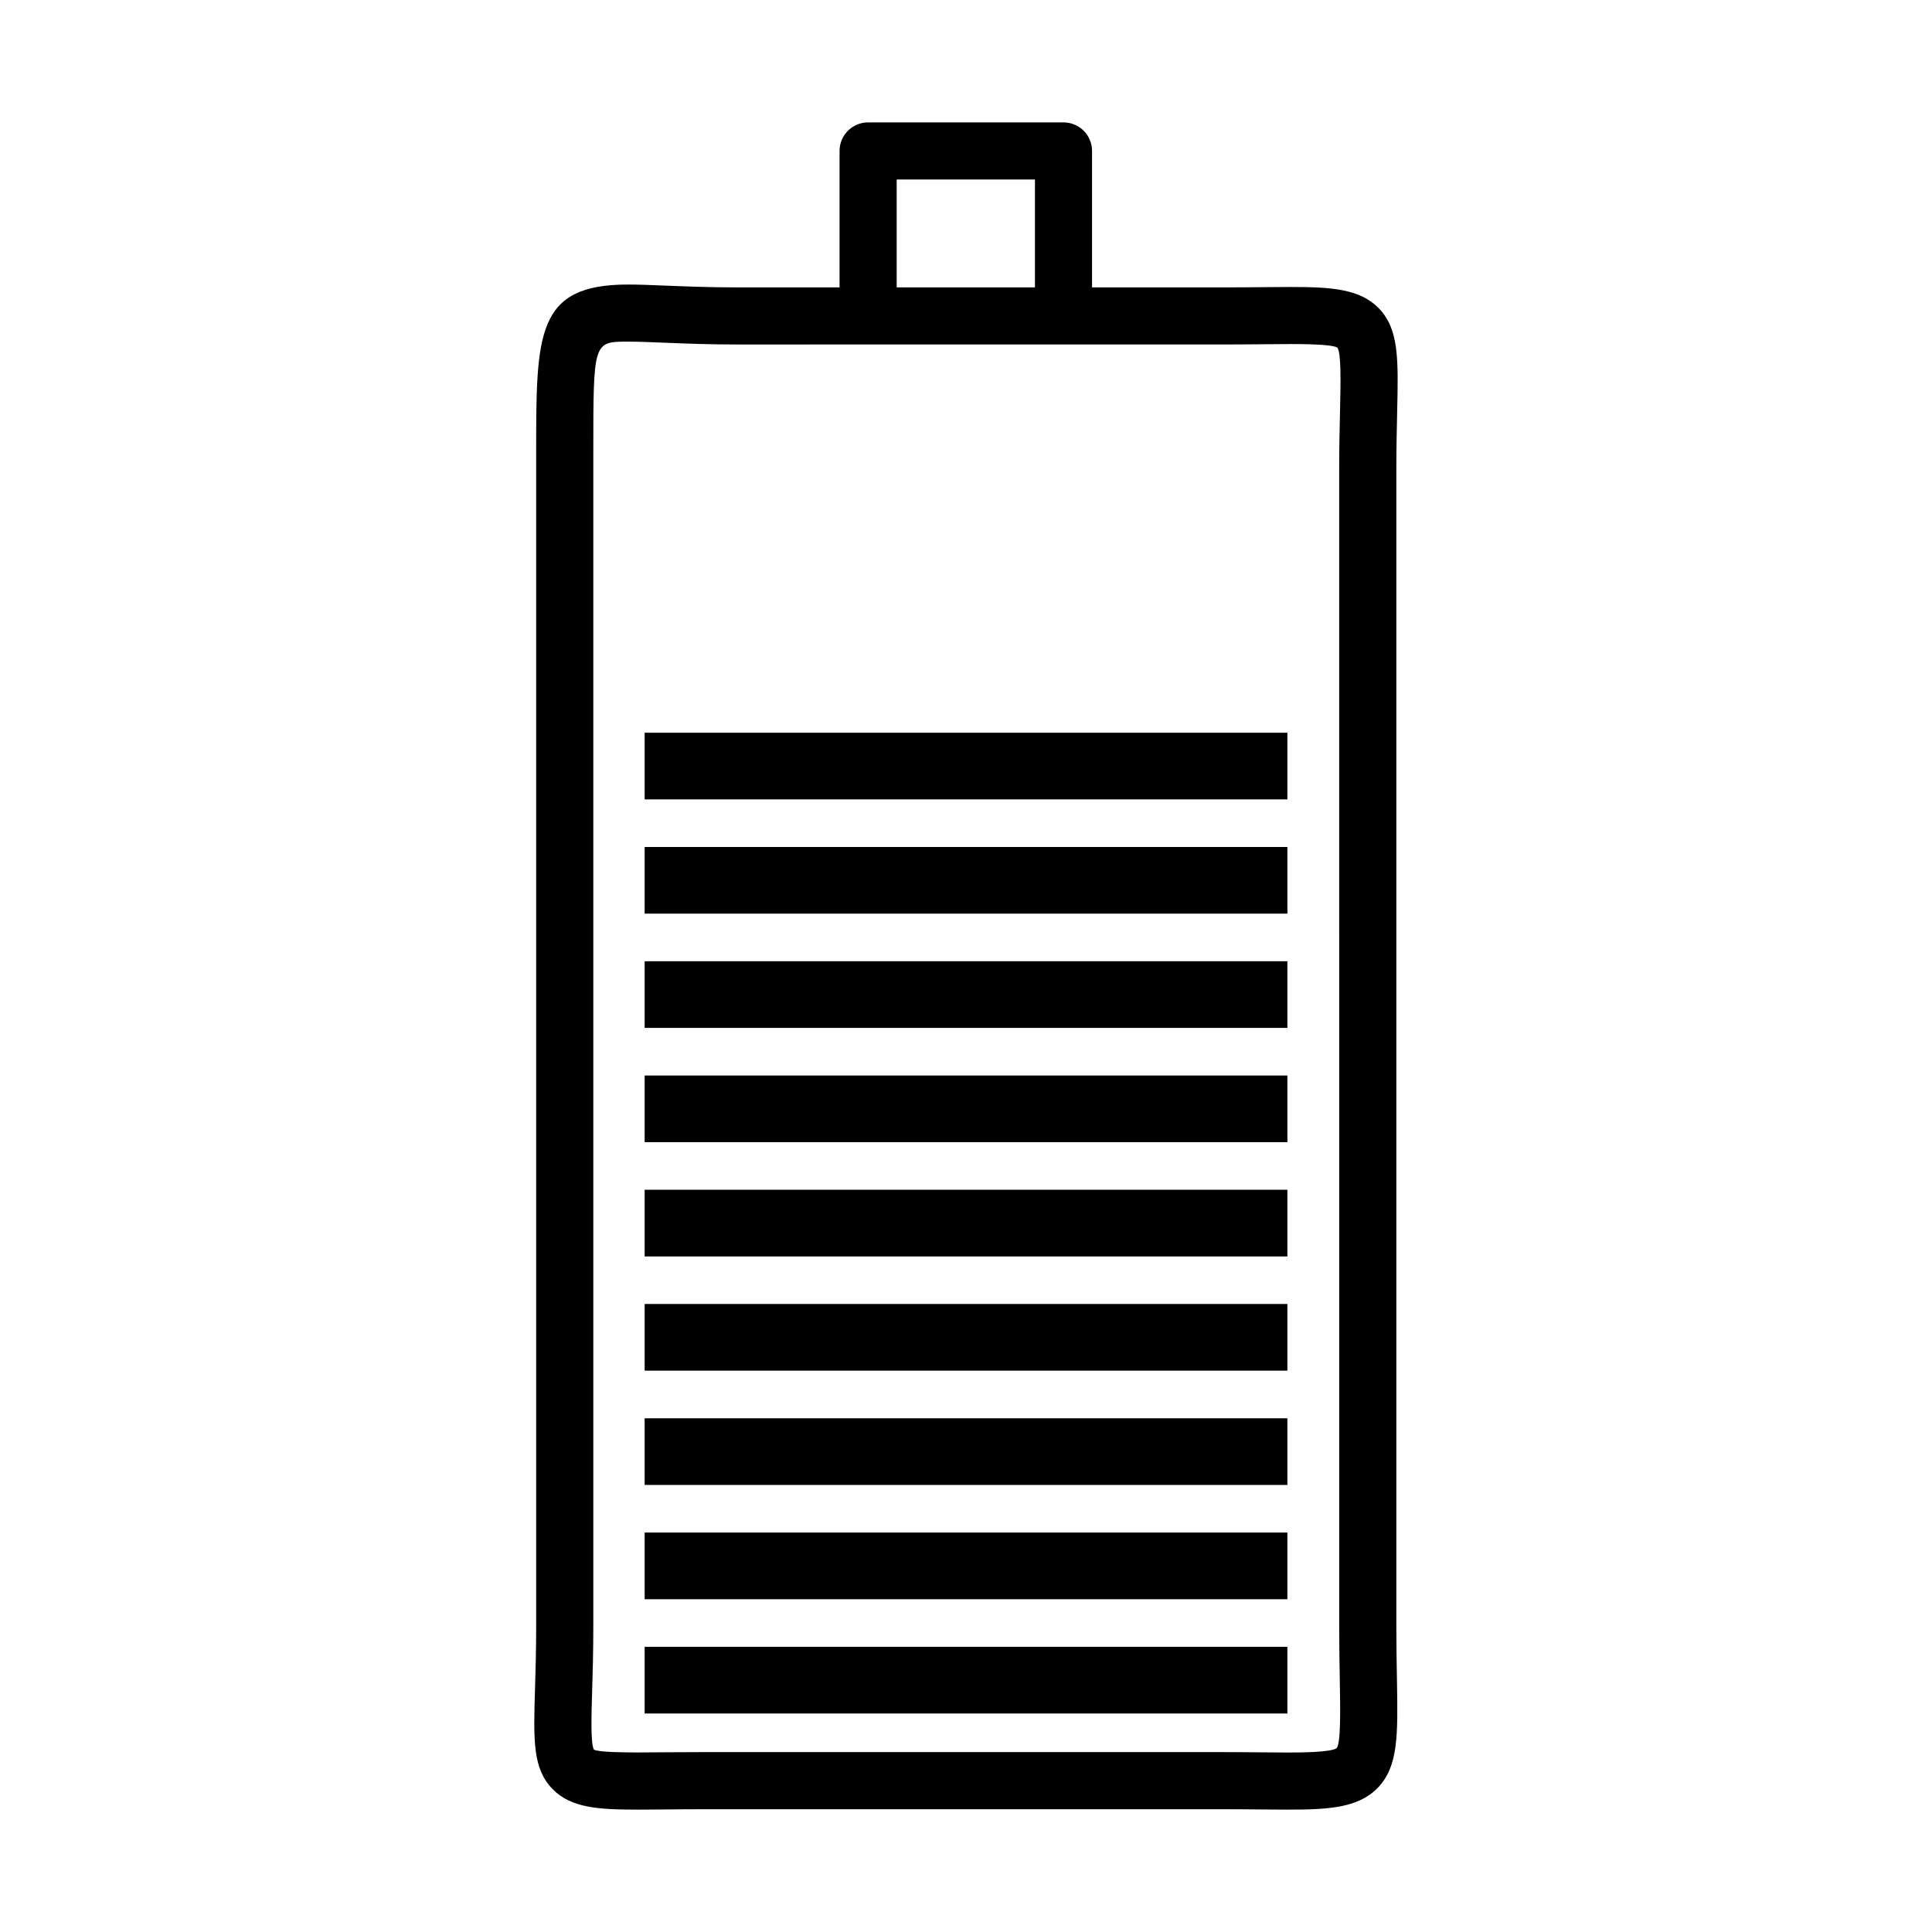
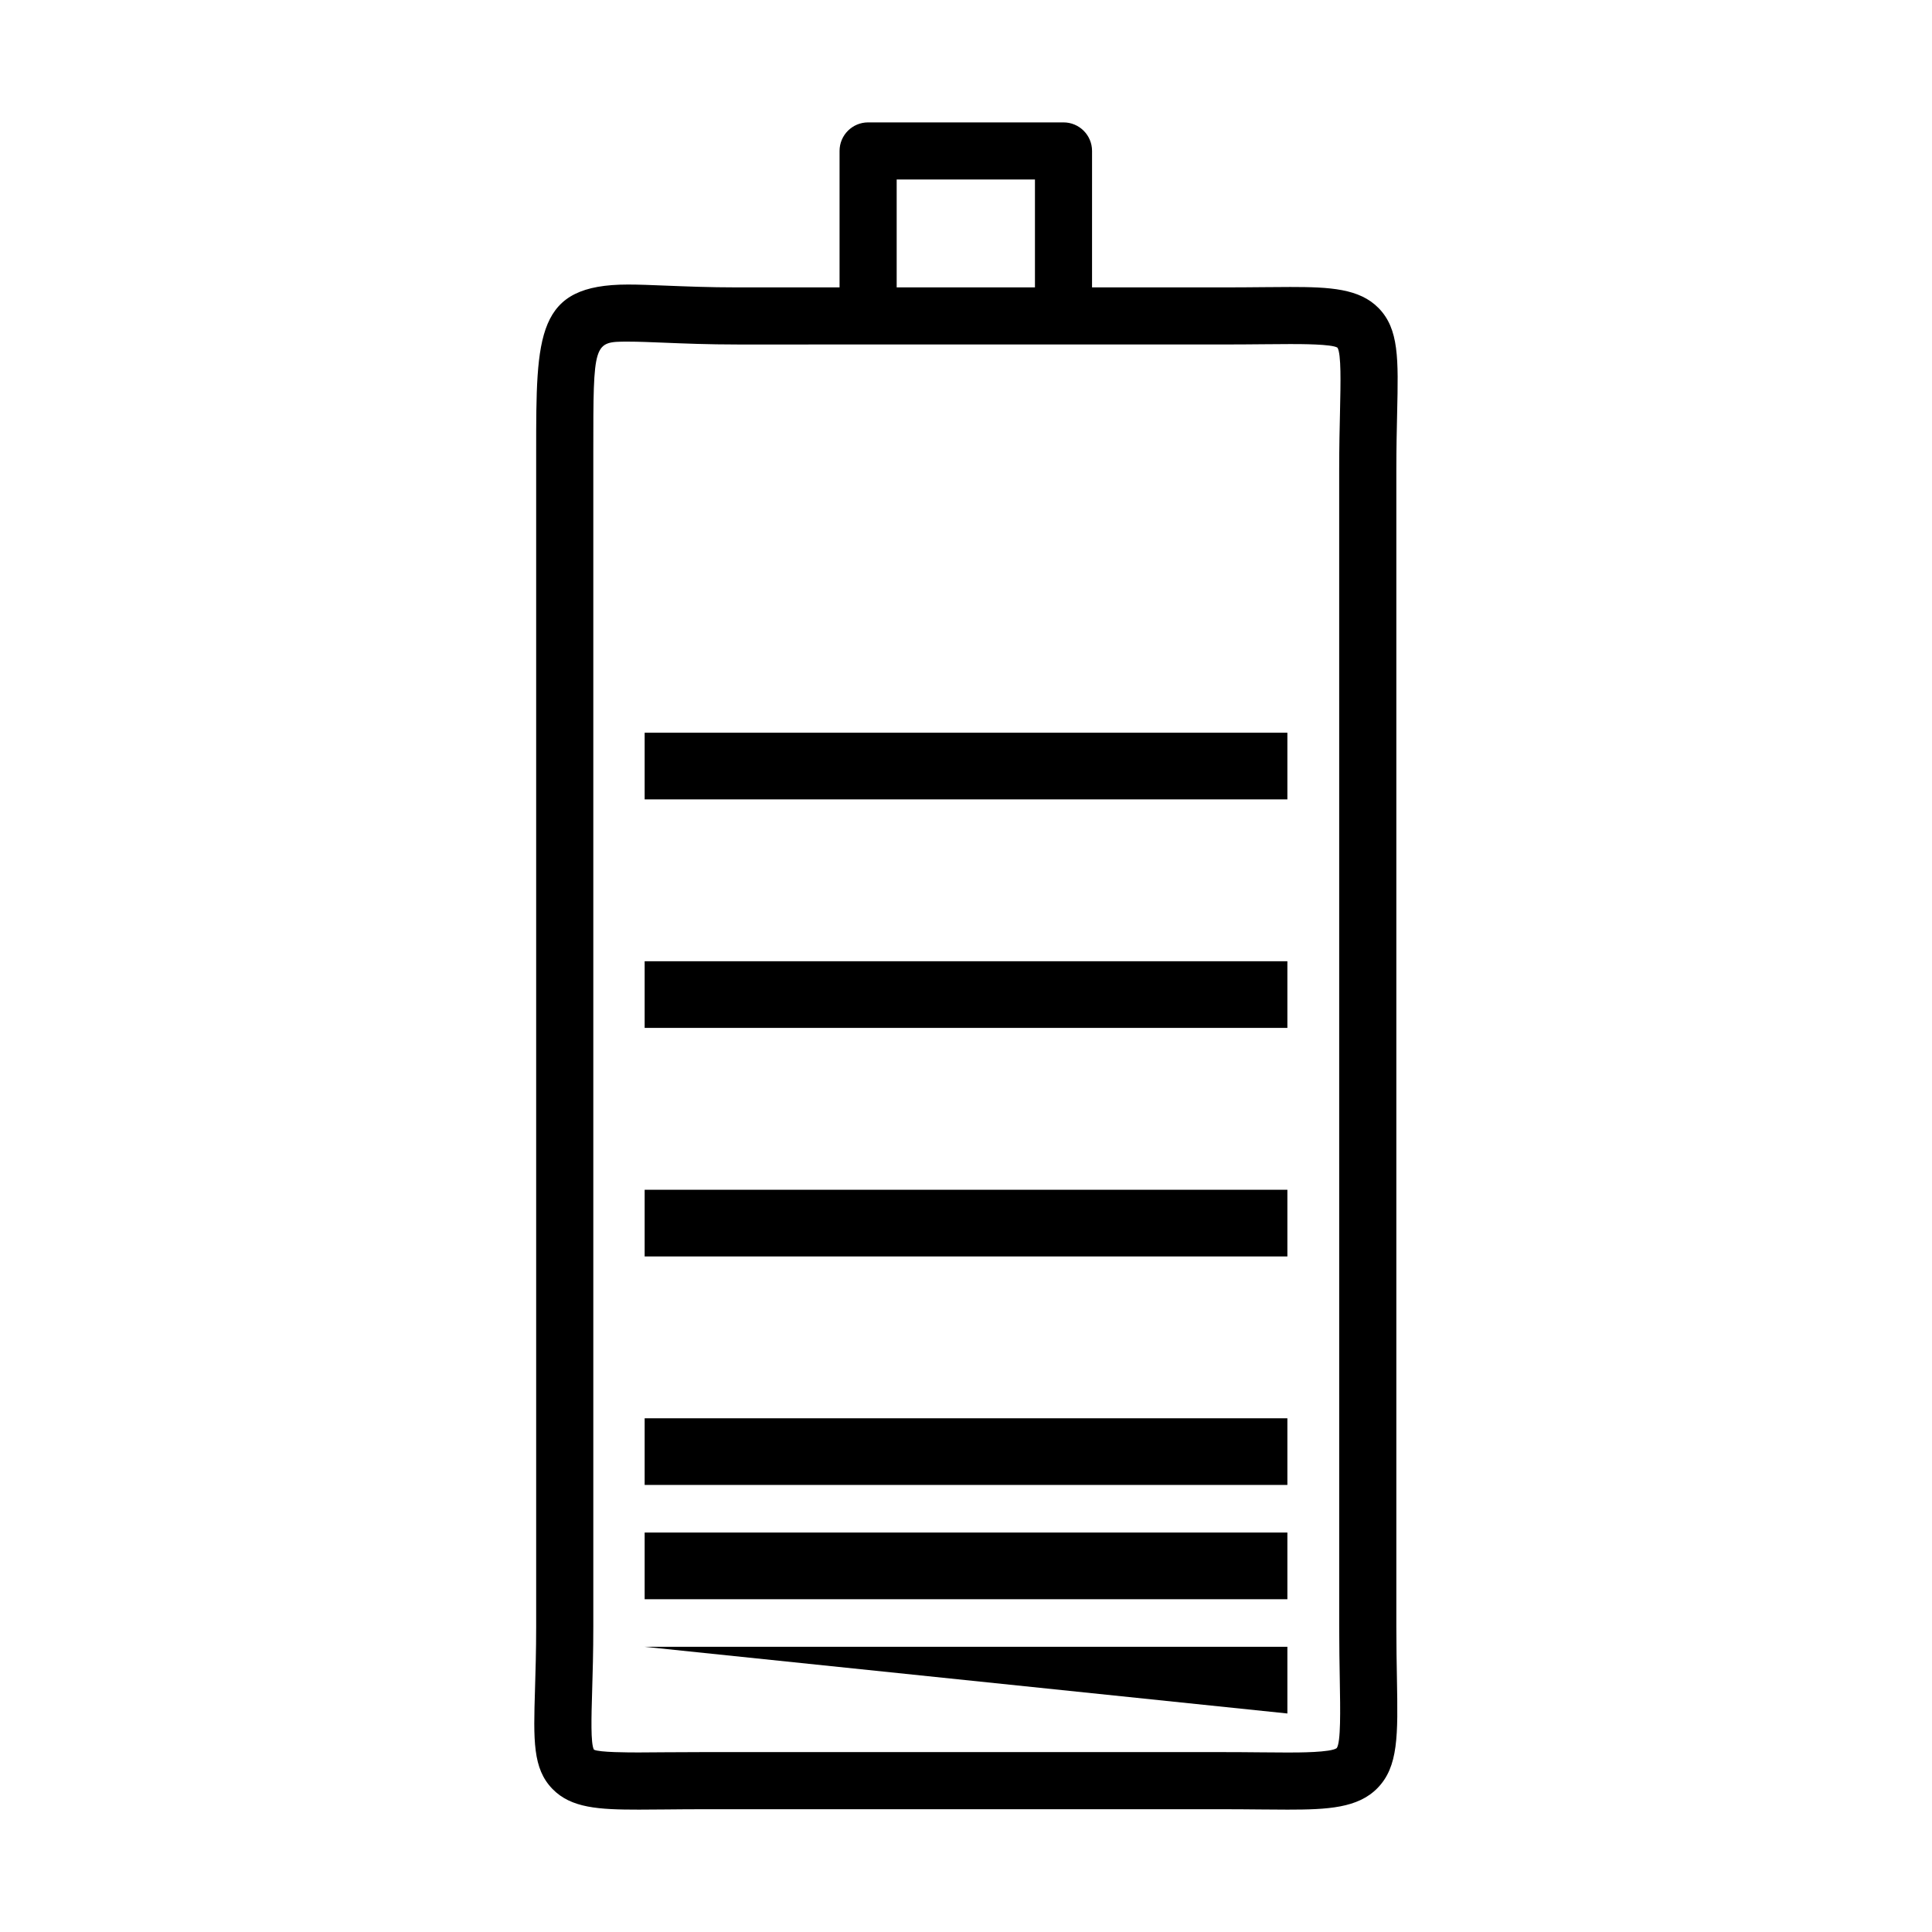
<svg xmlns="http://www.w3.org/2000/svg" fill="#000000" width="800px" height="800px" version="1.1" viewBox="144 144 512 512">
  <g>
    <path d="m485.21 623.57-7.258-0.047c-3.188-0.031-6.723-0.062-10.652-0.062h-136.19c-3.938 0-7.469 0.031-10.645 0.062l-7.148 0.047c-10.629 0-17.965-0.387-22.914-5.488-5.25-5.406-5.031-12.848-4.621-26.363 0.133-4.613 0.309-10.125 0.309-16.688v-311.29c0-31.355 0-44.336 24.332-44.336 2.867 0 6.211 0.133 10.102 0.293 5.188 0.203 11.406 0.465 18.863 0.465h128.69c3.938 0 7.461-0.031 10.645-0.062l7.211-0.047c10.5 0 18.332 0.402 23.402 5.582 5.434 5.559 5.25 13.438 4.922 27.742-0.094 4.297-0.211 9.328-0.211 15.199v306.45c0 5.273 0.086 9.871 0.156 13.871 0.27 15.02 0.418 23.293-5.18 28.992-5.184 5.273-13.145 5.68-23.816 5.68zm-154.1-15.246h136.2c3.977 0 7.559 0.031 10.785 0.062l7.117 0.047c2.844 0 11.477 0 13.035-1.164 1.102-1.559 0.953-9.965 0.812-18.082-0.07-4.078-0.156-8.762-0.156-14.145l-0.004-306.46c0-6.008 0.117-11.156 0.219-15.555 0.164-7.512 0.348-15.273-0.676-16.895-1.457-0.953-9.777-0.953-12.508-0.953l-7.07 0.047c-3.219 0.031-6.801 0.062-10.785 0.062l-128.69 0.004c-7.699 0-14.113-0.262-19.477-0.48-3.652-0.148-6.785-0.277-9.484-0.277-9.195 0-9.195 0-9.195 29.191v311.29c0 6.746-0.164 12.406-0.309 17.145-0.203 6.848-0.418 13.934 0.473 15.516 1.355 0.738 9.312 0.738 11.934 0.738l7.008-0.047c3.215-0.016 6.789-0.047 10.777-0.047z" />
    <path d="m433.41 227.76h-15.137v-36.195h-36.645v36.188h-15.137v-43.75c0-4.18 3.387-7.566 7.566-7.566h51.781c4.18 0 7.566 3.387 7.566 7.566l-0.004 43.758z" />
    <path d="m314.84 338.18h170.33v17.664h-170.33z" />
-     <path d="m314.84 368.46h170.33v17.664h-170.33z" />
    <path d="m314.84 398.74h170.33v17.664h-170.33z" />
-     <path d="m314.84 429.02h170.33v17.664h-170.33z" />
    <path d="m314.84 459.3h170.33v17.672h-170.33z" />
-     <path d="m314.84 489.57h170.33v17.672h-170.33z" />
    <path d="m314.84 519.86h170.33v17.664h-170.33z" />
    <path d="m314.84 550.14h170.33v17.672h-170.33z" />
-     <path d="m314.84 580.42h170.33v17.672h-170.33z" />
+     <path d="m314.84 580.42h170.33v17.672z" />
  </g>
</svg>